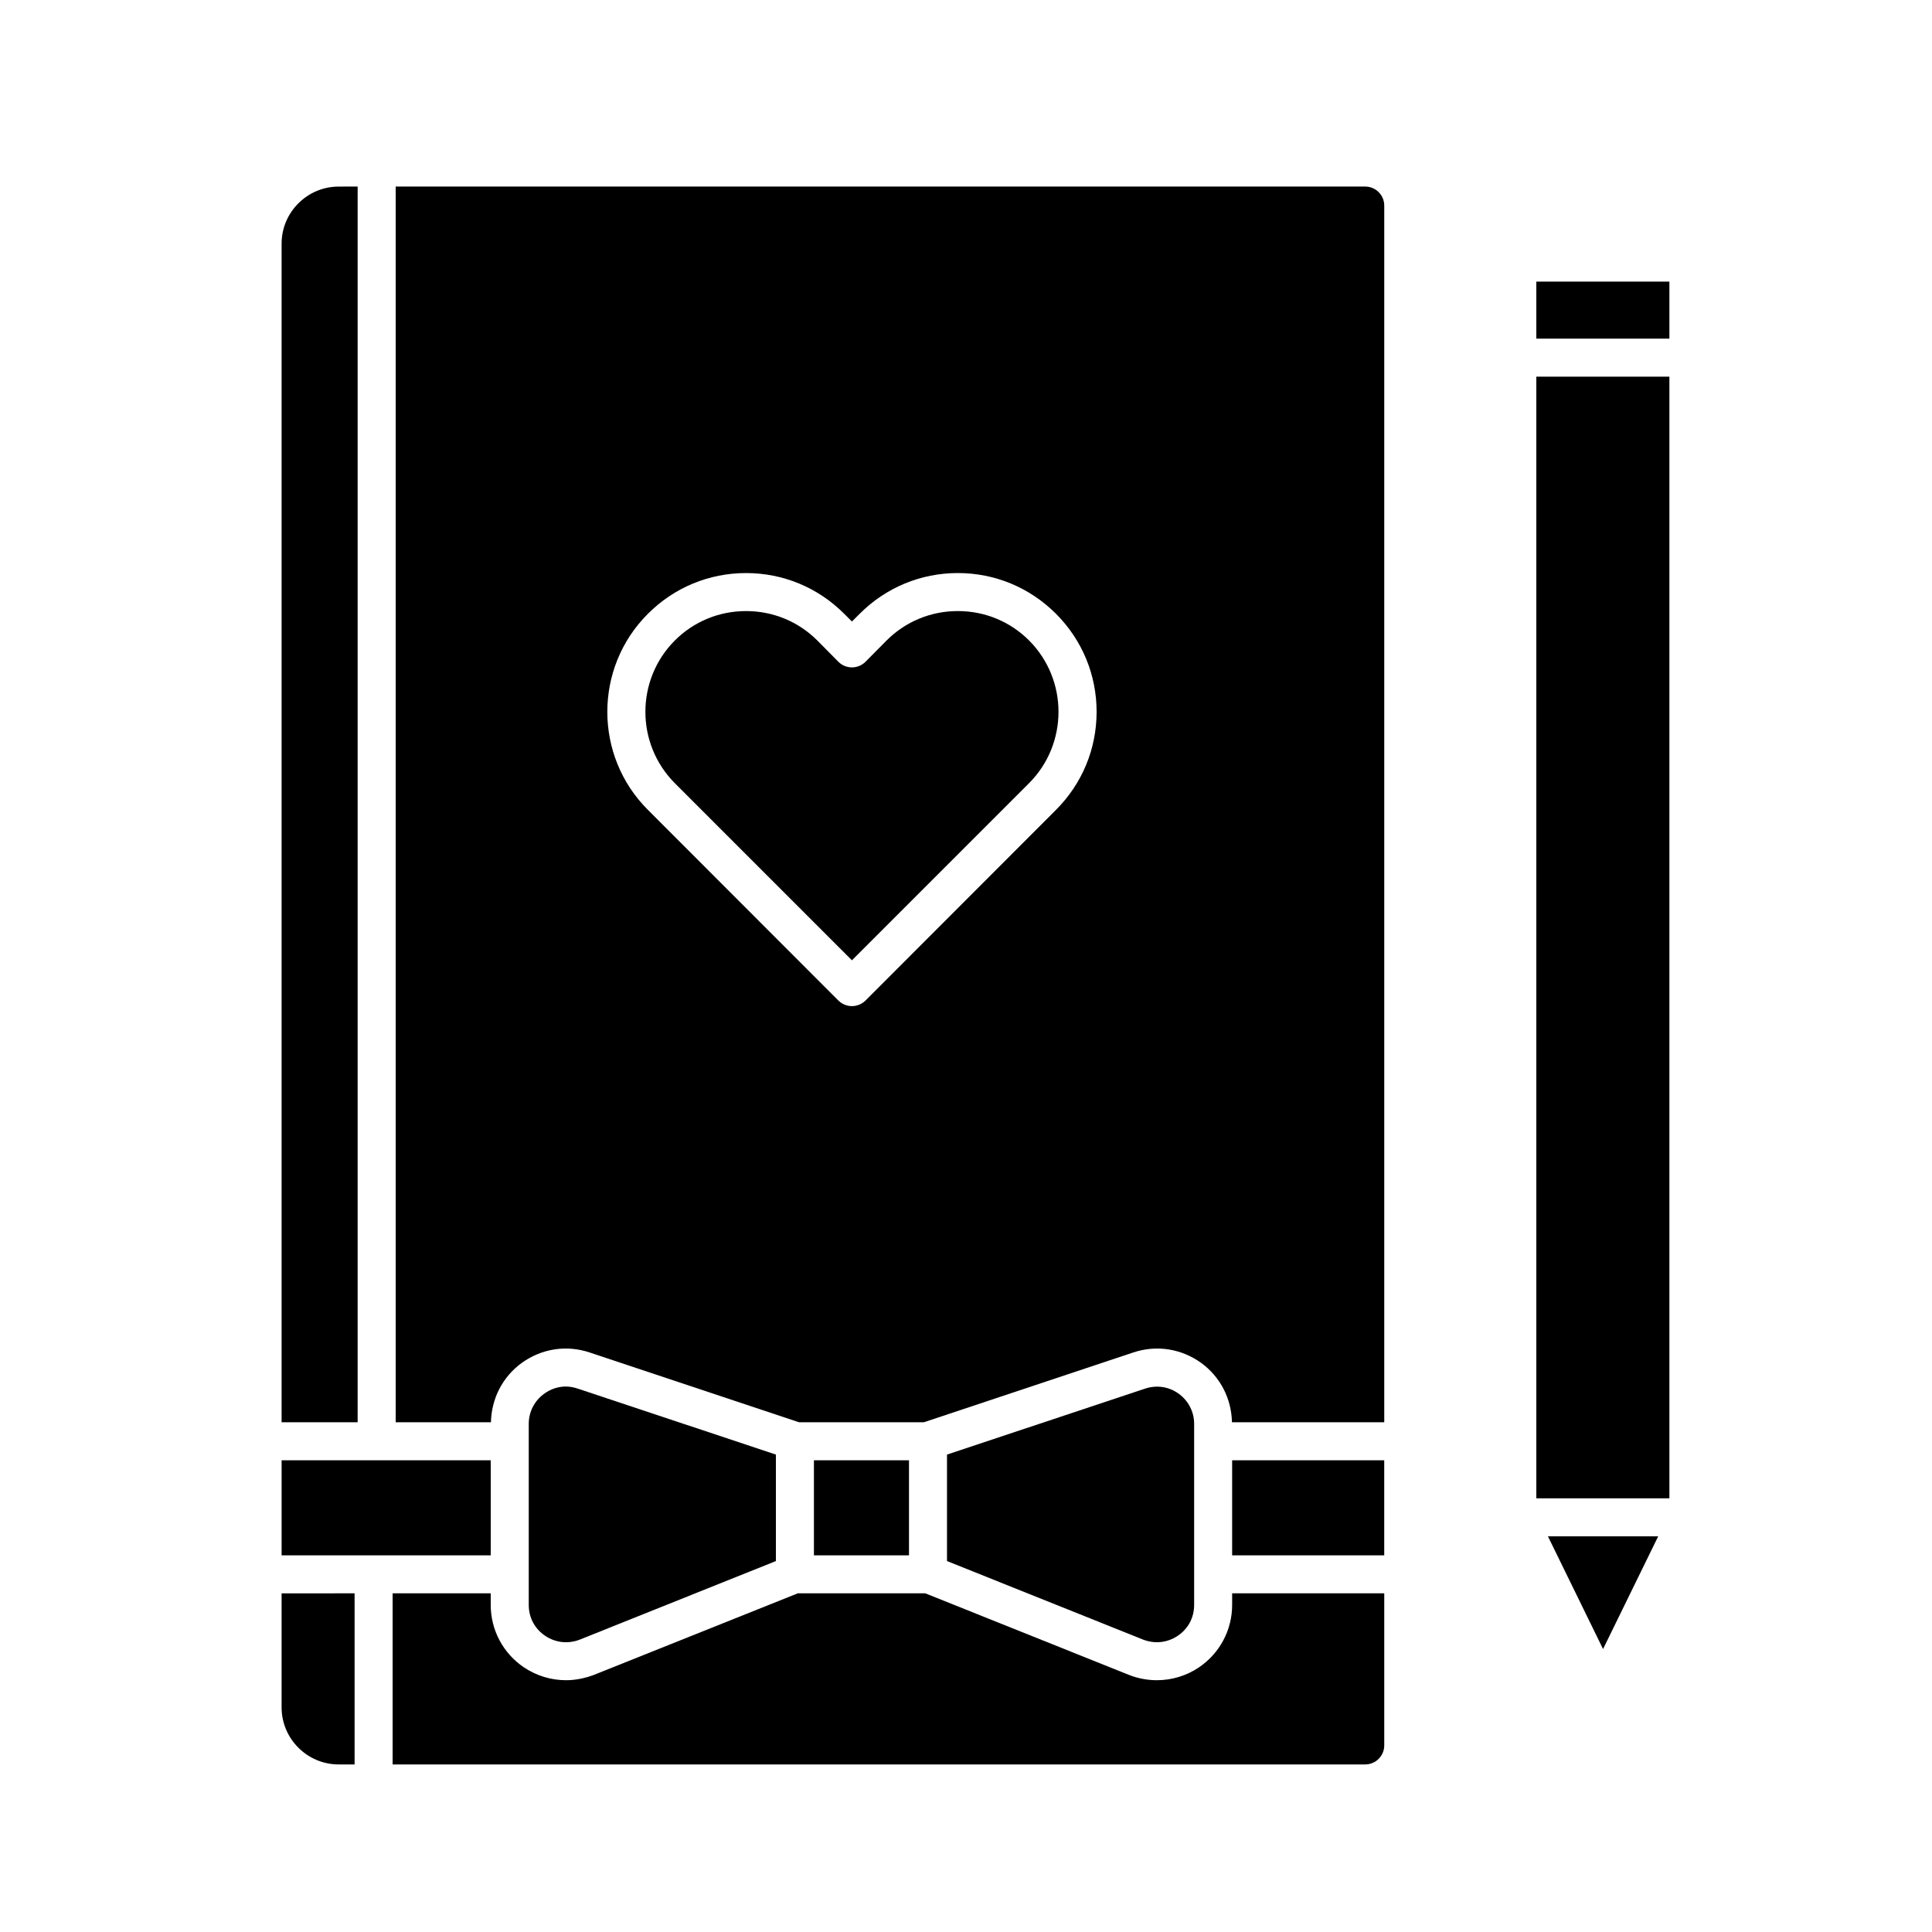
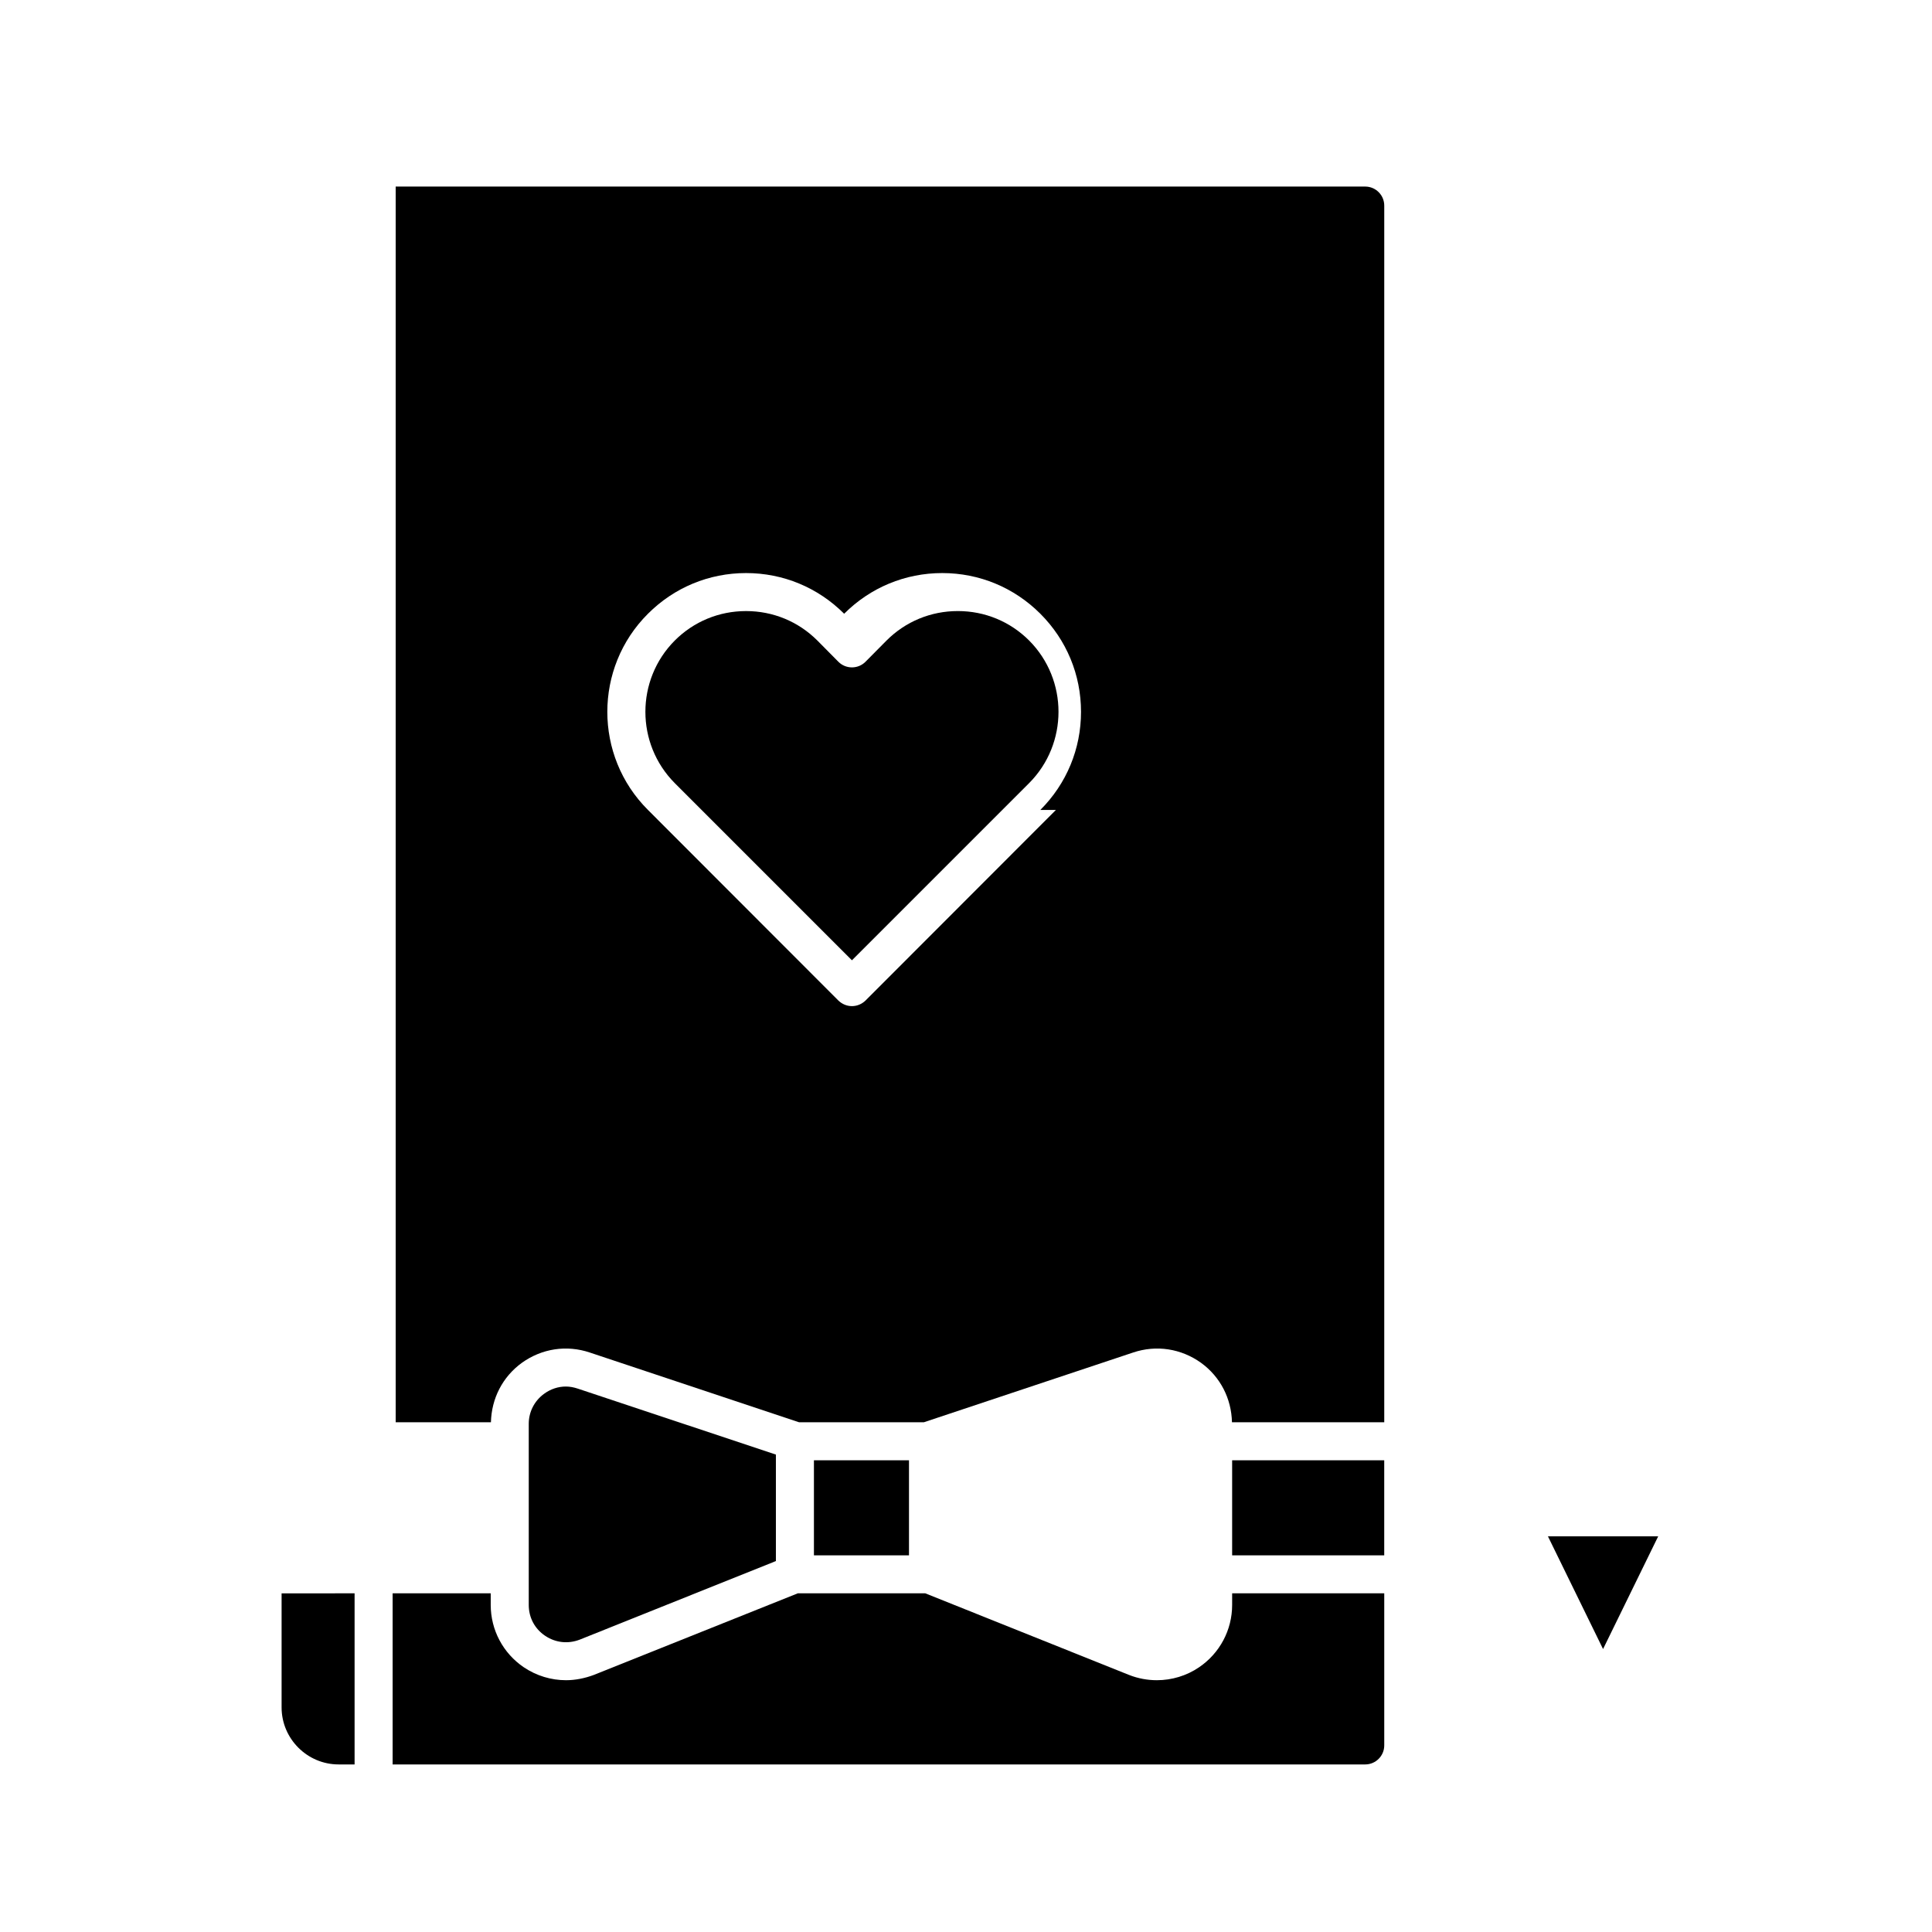
<svg xmlns="http://www.w3.org/2000/svg" fill="#000000" width="800px" height="800px" version="1.1" viewBox="144 144 512 512">
  <g>
    <path d="m470.53 530.99h40.305v25.191h-40.305z" />
    <path d="m237.97 566.25v45.344h-4.231c-8.312 0-15.113-6.801-15.113-15.113v-30.23z" />
    <path d="m510.84 566.25v40.305c0 2.769-2.266 5.039-5.039 5.039h-257.75v-45.344h25.996v3.074c0 6.648 3.273 12.797 8.766 16.523 3.375 2.266 7.254 3.426 11.184 3.426 2.469 0 4.988-0.504 7.406-1.41l54.008-21.613h33.805l53.957 21.613c2.418 0.957 4.938 1.41 7.406 1.41 3.93 0 7.859-1.16 11.184-3.426 5.492-3.727 8.766-9.875 8.766-16.523l0.004-3.074z" />
-     <path d="m460.46 521.32v48.012c0 3.324-1.562 6.297-4.332 8.16s-6.098 2.215-9.219 1.008l-51.945-20.805v-28.215l52.496-17.48c3.023-1.008 6.297-0.555 8.918 1.359 2.57 1.863 4.082 4.785 4.082 7.961z" />
    <path d="m359.7 530.99h25.191v25.191h-25.191z" />
-     <path d="m218.63 530.99h55.418v25.191h-55.418z" />
    <path d="m349.62 529.48v28.215l-51.941 20.809c-3.125 1.211-6.449 0.855-9.219-1.008-2.773-1.867-4.336-4.84-4.336-8.164v-48.012c0-3.176 1.512-6.098 4.082-7.961 1.715-1.258 3.727-1.914 5.742-1.914 1.059 0 2.117 0.203 3.176 0.555z" />
-     <path d="m505.8 193.44h-256.94v327.48h25.242c0.152-6.297 3.074-12.043 8.211-15.77 5.289-3.777 11.84-4.785 17.984-2.719l55.473 18.488h33.051l55.469-18.488c6.144-2.066 12.695-1.059 17.984 2.719 5.141 3.727 8.062 9.473 8.211 15.77h40.355v-322.44c0-2.773-2.266-5.039-5.039-5.039zm-81.969 165.2-50.48 50.531c-1.008 0.957-2.266 1.461-3.578 1.461-1.309 0-2.57-0.504-3.578-1.461l-50.48-50.531c-14.359-14.309-14.359-37.684 0-51.992 6.953-6.953 16.172-10.781 25.996-10.781s19.043 3.828 25.996 10.781l2.066 2.062 2.066-2.066c6.953-6.953 16.172-10.781 25.996-10.781s19.043 3.828 25.996 10.781 10.781 16.172 10.781 25.996c0 9.828-3.828 19.047-10.781 26z" />
+     <path d="m505.8 193.44h-256.94v327.48h25.242c0.152-6.297 3.074-12.043 8.211-15.77 5.289-3.777 11.84-4.785 17.984-2.719l55.473 18.488h33.051l55.469-18.488c6.144-2.066 12.695-1.059 17.984 2.719 5.141 3.727 8.062 9.473 8.211 15.77h40.355v-322.44c0-2.773-2.266-5.039-5.039-5.039zm-81.969 165.2-50.48 50.531c-1.008 0.957-2.266 1.461-3.578 1.461-1.309 0-2.57-0.504-3.578-1.461l-50.48-50.531c-14.359-14.309-14.359-37.684 0-51.992 6.953-6.953 16.172-10.781 25.996-10.781s19.043 3.828 25.996 10.781c6.953-6.953 16.172-10.781 25.996-10.781s19.043 3.828 25.996 10.781 10.781 16.172 10.781 25.996c0 9.828-3.828 19.047-10.781 26z" />
    <path d="m416.73 351.53-46.957 46.957-46.953-46.953c-10.379-10.43-10.379-27.355 0-37.785 5.039-5.039 11.738-7.809 18.895-7.809 7.152 0 13.855 2.769 18.895 7.809l5.586 5.641c1.965 1.965 5.188 1.965 7.152 0l5.594-5.644c5.039-5.039 11.738-7.809 18.895-7.809 7.152 0 13.855 2.769 18.895 7.809 10.375 10.43 10.375 27.355 0 37.785z" />
-     <path d="m238.78 193.44v327.48h-20.152v-312.36c0-8.312 6.801-15.113 15.113-15.113z" />
-     <path d="m551.14 218.63h35.266v15.113h-35.266z" />
    <path d="m583.44 551.14-14.613 29.875-14.609-29.875z" />
-     <path d="m551.14 243.82h35.266v297.25h-35.266z" />
  </g>
</svg>